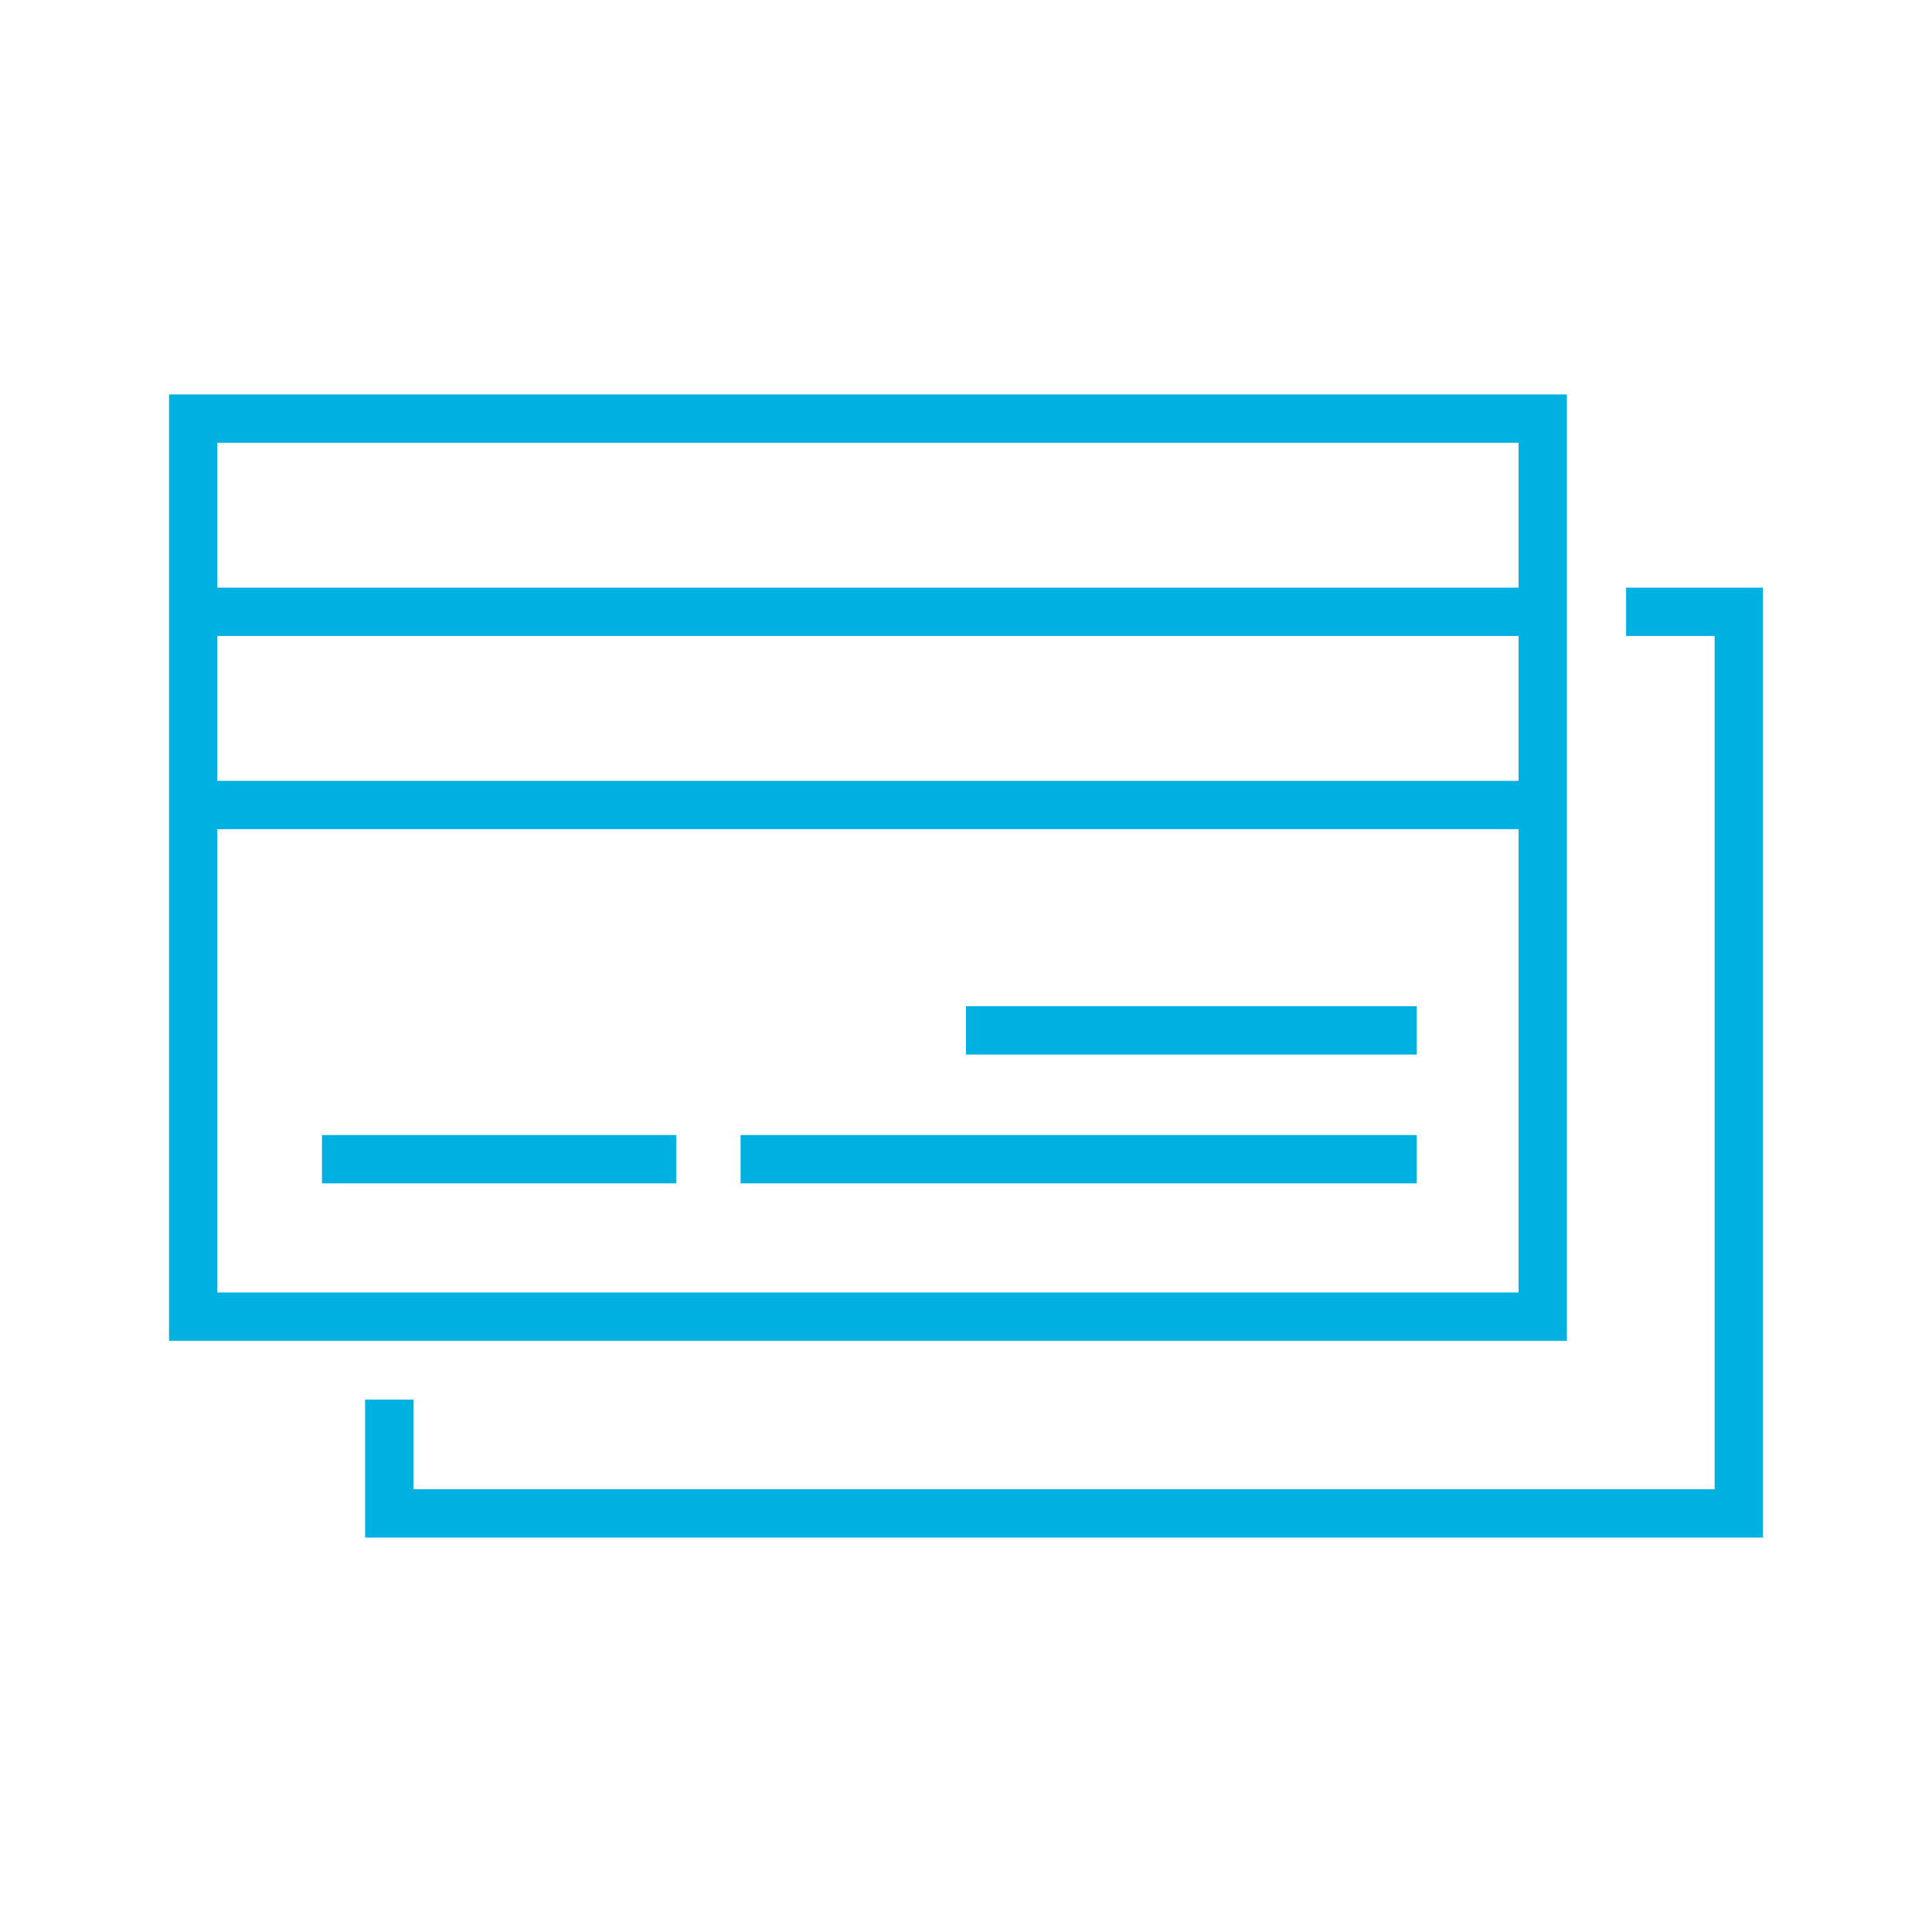
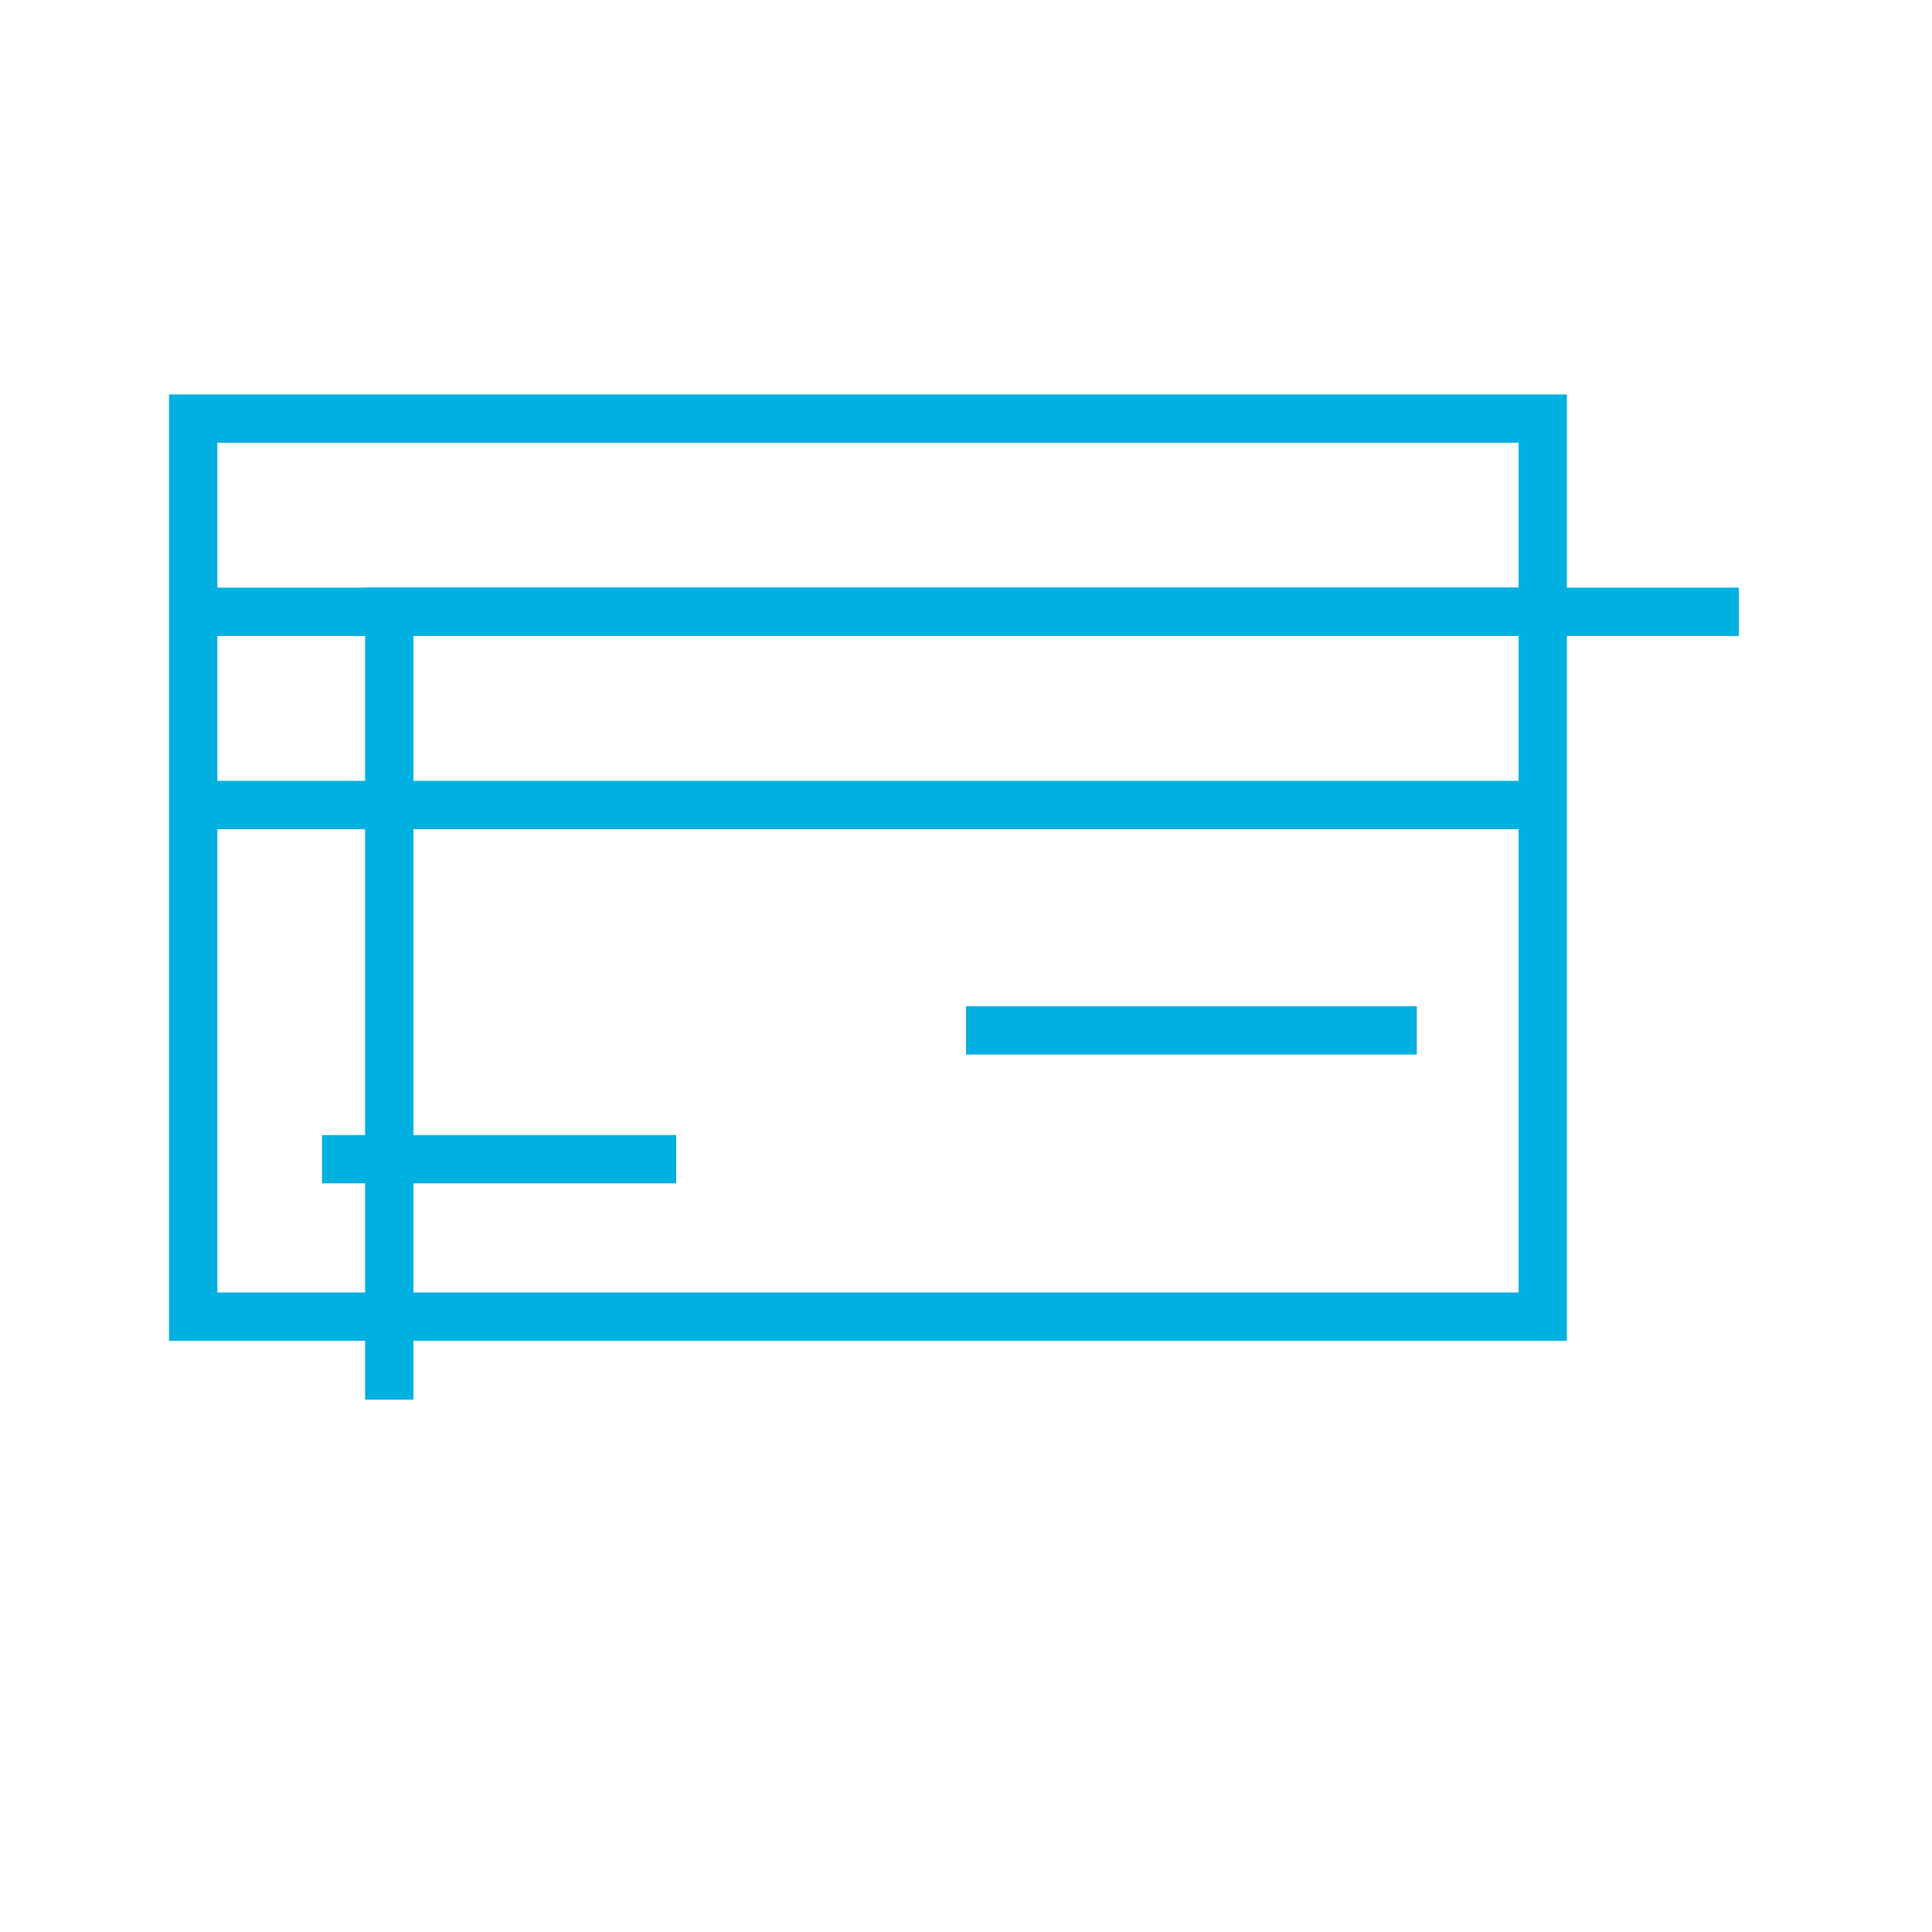
<svg xmlns="http://www.w3.org/2000/svg" width="60" height="60" viewBox="0 0 60 60" fill="none">
  <rect width="60" height="60" fill="white" />
-   <path d="M50.5 19H54V47H12.089V43.467" stroke="#00B0E0" stroke-width="1.5" />
+   <path d="M50.5 19H54H12.089V43.467" stroke="#00B0E0" stroke-width="1.5" />
  <path d="M6 40.889H47.911V13H6V40.889Z" stroke="#00B0E0" stroke-width="1.5" />
  <path d="M48 19H6" stroke="#00B0E0" stroke-width="1.5" />
  <path d="M48 25H6" stroke="#00B0E0" stroke-width="1.5" />
  <path d="M44 32H30" stroke="#00B0E0" stroke-width="1.5" />
-   <path d="M44 36H23" stroke="#00B0E0" stroke-width="1.5" />
  <path d="M21 36H10" stroke="#00B0E0" stroke-width="1.5" />
</svg>